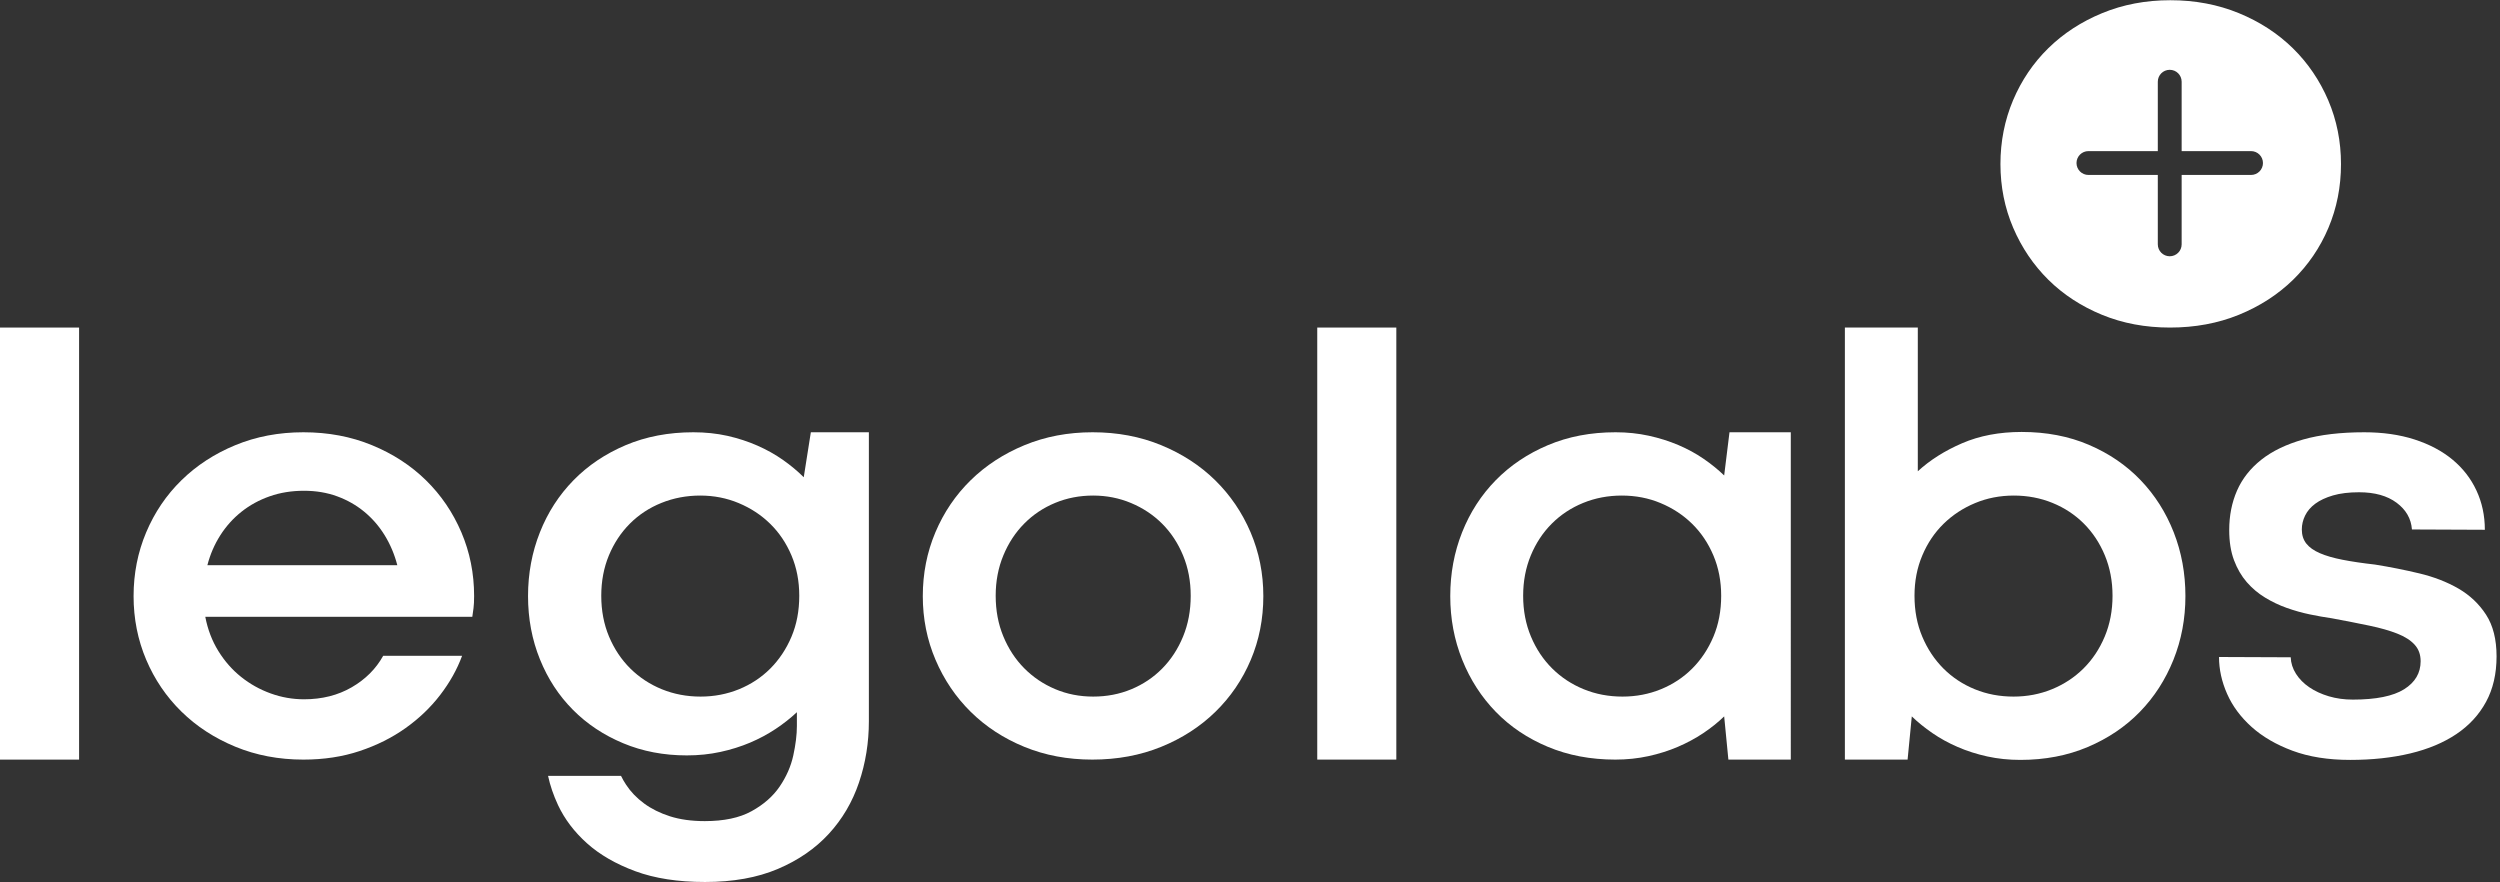
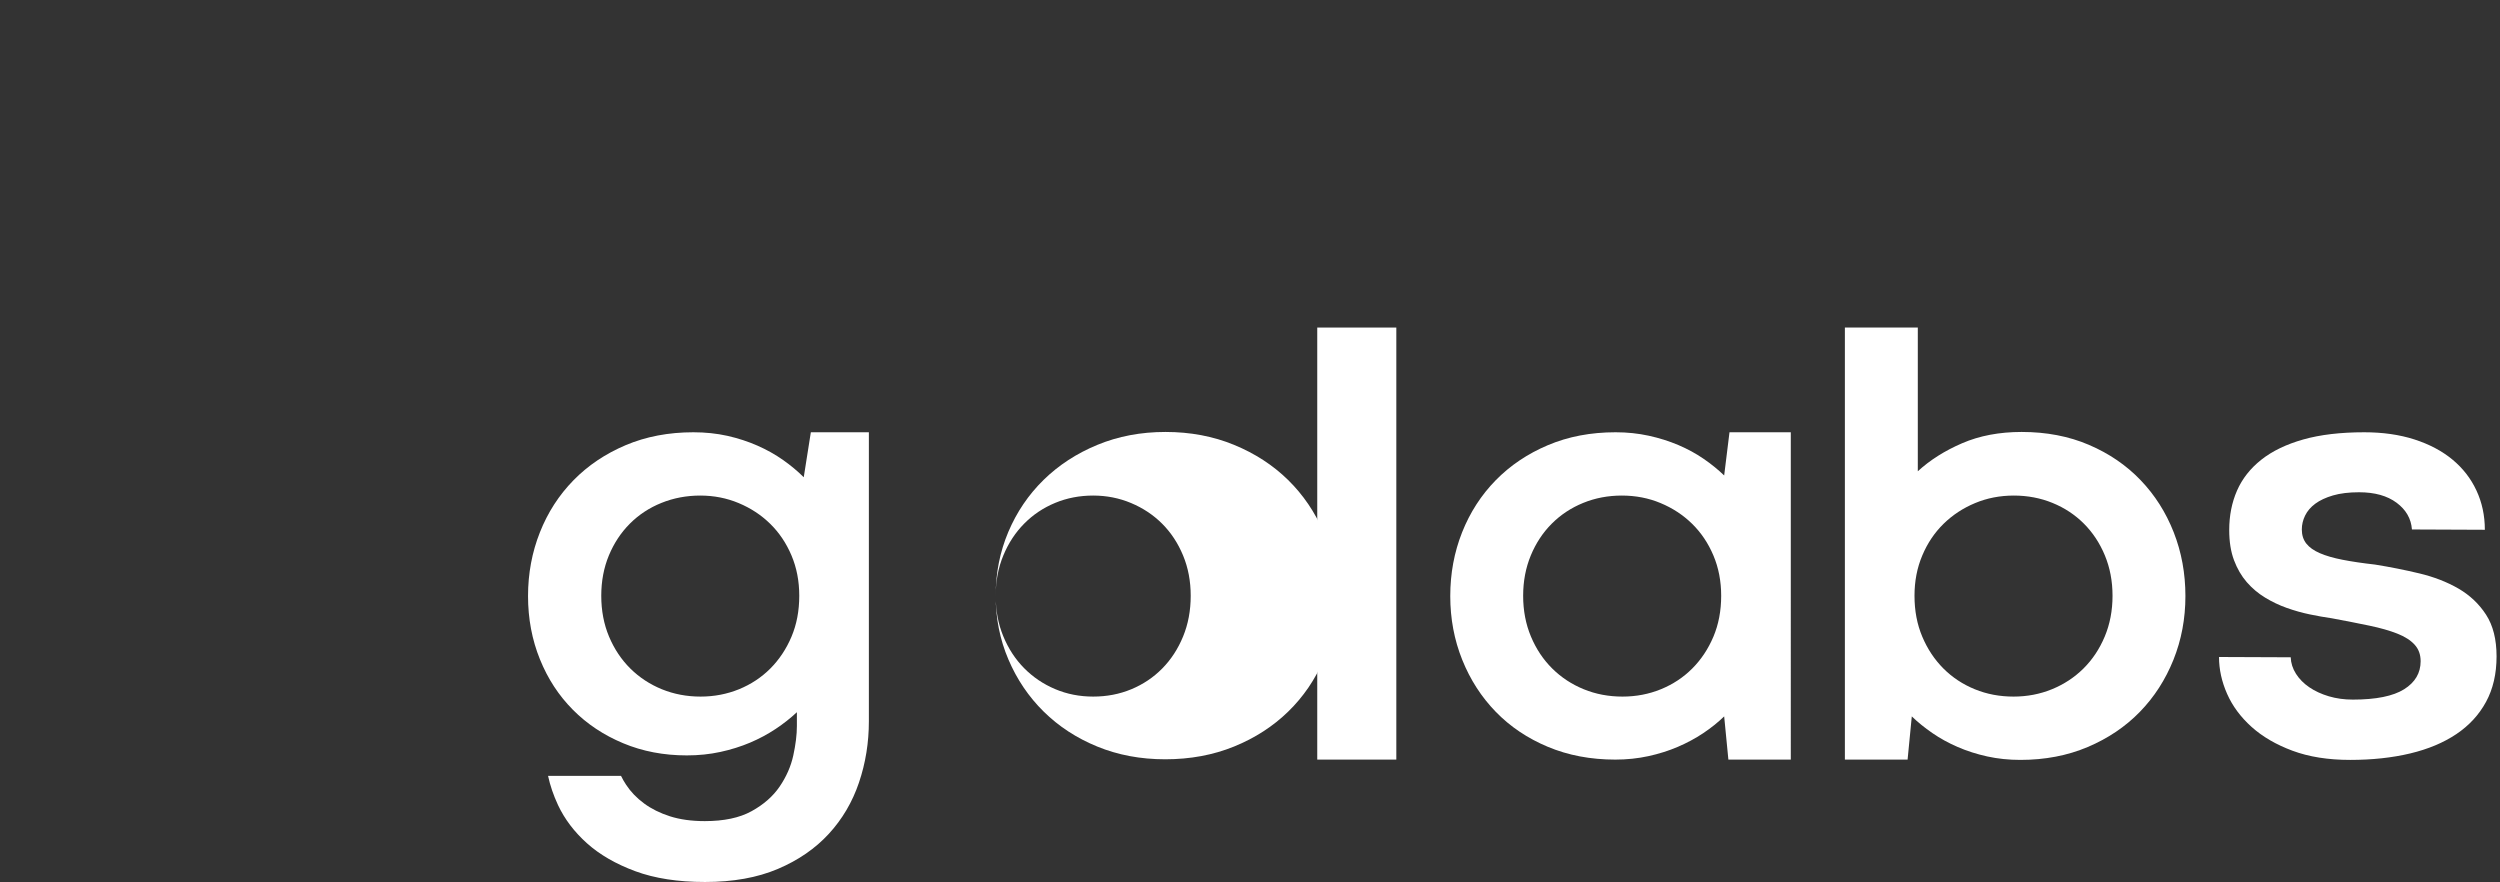
<svg xmlns="http://www.w3.org/2000/svg" xmlns:ns1="http://sodipodi.sourceforge.net/DTD/sodipodi-0.dtd" xmlns:ns2="http://www.inkscape.org/namespaces/inkscape" version="1.1" id="svg2" xml:space="preserve" viewBox="0 0 838.667 296" ns1:docname="logo_legolabs_RGB.eps" ns2:version="0.92.3 (2405546, 2018-03-11)">
  <rect x="0" y="0" width="838.667" height="296" fill="#333333" stroke="none" />
  <defs id="defs6" />
  <ns1:namedview pagecolor="#ffffff" bordercolor="#666666" borderopacity="1" objecttolerance="10" gridtolerance="10" guidetolerance="10" ns2:pageopacity="0" ns2:pageshadow="2" ns2:window-width="1302" ns2:window-height="730" id="namedview4" showgrid="false" ns2:zoom="0.38446822" ns2:cx="533.14584" ns2:cy="227.39157" ns2:window-x="67" ns2:window-y="27" ns2:window-maximized="0" ns2:current-layer="g12" />
  <g id="g10" ns2:groupmode="layer" ns2:label="ink_ext_XXXXXX" transform="matrix(1.333,0,0,-1.333,0,296)">
    <g id="g12" transform="scale(0.1)">
-       <path d="m 0,308.91 h 199.02 v 1087.3 H 0 Z" style="fill:#ffffff;fill-opacity:1;fill-rule:nonzero;stroke:none" id="path14" ns2:connector-curvature="0" />
-       <path d="m 765.078,985.469 c -31.25,0 -60.039,-4.649 -86.488,-13.989 -26.442,-9.289 -50.11,-22.261 -70.969,-38.859 C 586.719,916.02 568.98,896.25 554.379,873.359 539.77,850.43 528.949,825.391 521.91,798.199 h 477.969 c -7.07,27.192 -17.649,52.231 -31.719,75.16 -14.101,22.891 -31.211,42.661 -51.359,59.262 -20.121,16.598 -42.891,29.57 -68.321,38.859 -25.429,9.34 -53.25,13.989 -83.402,13.989 z M 336.172,720.43 c 0,56.871 10.59,110.351 31.719,160.468 21.129,50.082 50.699,93.75 88.711,131.012 38.007,37.23 83.168,66.68 135.546,88.32 52.34,21.65 109.454,32.47 171.372,32.47 62.421,0 119.96,-10.82 172.531,-32.47 52.621,-21.64 97.929,-51.09 135.939,-88.32 38.01,-37.262 67.7,-80.93 89.1,-131.012 21.37,-50.117 32.07,-103.597 32.07,-160.468 0,-12.578 -0.5,-22.66 -1.48,-30.2 -1.02,-7.531 -2.03,-14.839 -3.05,-21.871 H 516.641 c 6.019,-31.718 16.988,-60.429 32.808,-86.089 15.86,-25.668 35,-47.469 57.43,-65.321 22.383,-17.89 47.18,-31.719 74.371,-41.519 27.148,-9.84 55.121,-14.731 83.828,-14.731 45.274,0 85.274,10.039 120.043,30.199 34.719,20.122 61.168,46.563 79.258,79.301 h 198.591 c -12.58,-34.258 -30.98,-67.109 -55.12,-98.558 -24.18,-31.481 -53.2,-59.262 -87.23,-83.442 C 986.641,364.02 948.16,344.801 905.121,330.469 862.109,316.09 814.879,308.91 763.52,308.91 c -61.918,0 -119.032,10.86 -171.372,32.5 -52.378,21.641 -97.539,51.051 -135.546,88.32 -38.012,37.258 -67.582,80.821 -88.711,130.622 -21.129,49.847 -31.719,103.199 -31.719,160.078" style="fill:#ffffff;fill-opacity:1;fill-rule:nonzero;stroke:none" id="path16" ns2:connector-curvature="0" />
      <path d="m 1991.84,618.09 c -13.09,-30.899 -30.9,-57.578 -53.21,-80 -22.38,-22.391 -48.79,-39.809 -78.86,-52.11 -30.32,-12.269 -62.5,-18.48 -96.72,-18.48 -34.69,0 -67.19,6.211 -97.39,18.48 -30.19,12.301 -56.6,29.719 -79.29,52.11 -22.62,22.422 -40.51,49.211 -53.64,80.39 -13.08,31.211 -19.57,65.43 -19.57,102.731 0,36.68 6.37,70.59 19.18,101.559 12.89,30.941 30.51,57.621 52.89,80 22.43,22.429 48.83,39.851 79.3,52.109 30.43,12.312 63.01,18.519 97.81,18.519 34.22,0 66.41,-6.289 96.61,-18.91 30.19,-12.609 56.6,-29.879 79.29,-52.109 22.62,-22.109 40.51,-48.668 53.6,-79.609 13.12,-30.969 19.61,-64.879 19.61,-101.559 0,-37.731 -6.49,-72.109 -19.61,-103.121 z m 48.75,514.64 -17.86,-113.24 c -15.07,15.12 -32.38,29.49 -51.99,43.4 -19.69,13.83 -41.21,25.9 -64.61,36.21 -23.4,10.28 -48.59,18.52 -75.47,24.61 -27.03,5.98 -55.5,8.99 -85.7,8.99 -62.5,0 -119.22,-10.82 -170.31,-32.43 -51.1,-21.68 -94.88,-51.05 -131.41,-88.39 -36.48,-37.271 -64.69,-80.9 -84.49,-130.982 -19.88,-50.117 -29.88,-103.597 -29.88,-160.507 0,-56.801 10,-109.801 29.88,-158.911 19.8,-49.101 47.5,-91.48 83.01,-127.179 35.51,-35.821 77.69,-63.789 126.48,-84.18 48.79,-20.43 102.23,-30.633 160.12,-30.633 29.69,0 57.77,2.891 84.49,8.711 26.68,5.781 51.6,13.602 74.81,23.403 23.08,9.808 44.49,21.289 64.18,34.378 19.61,13 37.5,27.11 53.63,42.219 V 393.48 c 0,-22.191 -3.13,-46.878 -9.1,-74.378 -6.02,-27.383 -17.5,-53.403 -34.34,-78.122 -16.87,-24.691 -40.39,-45.281 -70.58,-61.878 -30.2,-16.723 -69.5,-25 -117.82,-25 -33.28,0 -62.5,4.097 -87.58,12.109 -25.19,8.09 -46.99,18.91 -65.31,32.5 -18.4,13.59 -33.4,29.18 -45,46.801 -4.88,7.379 -9.18,14.879 -12.89,22.5 h -183.59 c 5.19,-24.301 13.59,-48.793 25.08,-73.524 16.6,-35.386 40.89,-67.5 72.93,-96.207 31.99,-28.672 72.5,-52.07 121.6,-70.27 49.1,-18.133 107.58,-27.113 175.47,-27.113 70.5,0 131.52,10.902 183.12,32.812 51.6,21.879 94.38,51.41 128.4,88.398 33.98,36.993 59.3,80 75.9,129.102 16.6,49.059 24.88,100.508 24.88,154.379 v 727.14 h -146.05" style="fill:#ffffff;fill-opacity:1;fill-rule:nonzero;stroke:none" id="path18" ns2:connector-curvature="0" />
-       <path d="m 2505.78,721.211 c 0,-37.262 6.45,-71.371 19.3,-102.301 12.81,-30.98 30.27,-57.66 52.46,-80.039 22.15,-22.422 48.08,-39.922 77.77,-52.5 29.69,-12.582 61.64,-18.871 95.9,-18.871 34.22,0 66.17,6.129 95.9,18.48 29.69,12.34 55.62,29.68 77.73,52.11 22.15,22.422 39.65,49.18 52.5,80.43 12.86,31.21 19.26,65.429 19.26,102.691 0,36.719 -6.4,70.59 -19.26,101.519 -12.85,30.981 -30.35,57.5 -52.5,79.692 -22.11,22.148 -48.2,39.488 -78.12,52.066 -29.96,12.621 -61.8,18.91 -95.51,18.91 -34.26,0 -66.21,-6.168 -95.9,-18.519 -29.69,-12.34 -55.62,-29.68 -77.77,-52.109 -22.19,-22.379 -39.65,-49.059 -52.46,-80.04 -12.85,-30.929 -19.3,-64.8 -19.3,-101.519 z m -183.44,-0.781 c 0,56.871 10.55,110.351 31.68,160.468 21.18,50.082 50.75,93.75 88.75,131.012 37.97,37.23 83.17,66.68 135.51,88.32 52.38,21.65 109.49,32.47 171.41,32.47 62.42,0 119.96,-10.82 172.54,-32.47 52.61,-21.64 97.93,-51.09 135.93,-88.32 37.97,-37.262 67.7,-80.93 89.11,-131.012 21.36,-50.117 32.07,-103.597 32.07,-160.468 0,-57.379 -10.59,-110.981 -31.72,-160.821 -21.14,-49.839 -50.86,-93.398 -89.1,-130.629 -38.25,-37.261 -83.68,-66.601 -136.29,-87.96 -52.58,-21.372 -110.35,-32.11 -173.28,-32.11 -61.92,0 -118.91,10.738 -171.06,32.11 -52.07,21.359 -96.99,50.699 -134.77,87.96 -37.77,37.231 -67.34,80.899 -88.71,131.02 -21.4,50.078 -32.07,103.551 -32.07,160.43" style="fill:#ffffff;fill-opacity:1;fill-rule:nonzero;stroke:none" id="path20" ns2:connector-curvature="0" />
+       <path d="m 2505.78,721.211 c 0,-37.262 6.45,-71.371 19.3,-102.301 12.81,-30.98 30.27,-57.66 52.46,-80.039 22.15,-22.422 48.08,-39.922 77.77,-52.5 29.69,-12.582 61.64,-18.871 95.9,-18.871 34.22,0 66.17,6.129 95.9,18.48 29.69,12.34 55.62,29.68 77.73,52.11 22.15,22.422 39.65,49.18 52.5,80.43 12.86,31.21 19.26,65.429 19.26,102.691 0,36.719 -6.4,70.59 -19.26,101.519 -12.85,30.981 -30.35,57.5 -52.5,79.692 -22.11,22.148 -48.2,39.488 -78.12,52.066 -29.96,12.621 -61.8,18.91 -95.51,18.91 -34.26,0 -66.21,-6.168 -95.9,-18.519 -29.69,-12.34 -55.62,-29.68 -77.77,-52.109 -22.19,-22.379 -39.65,-49.059 -52.46,-80.04 -12.85,-30.929 -19.3,-64.8 -19.3,-101.519 z c 0,56.871 10.55,110.351 31.68,160.468 21.18,50.082 50.75,93.75 88.75,131.012 37.97,37.23 83.17,66.68 135.51,88.32 52.38,21.65 109.49,32.47 171.41,32.47 62.42,0 119.96,-10.82 172.54,-32.47 52.61,-21.64 97.93,-51.09 135.93,-88.32 37.97,-37.262 67.7,-80.93 89.11,-131.012 21.36,-50.117 32.07,-103.597 32.07,-160.468 0,-57.379 -10.59,-110.981 -31.72,-160.821 -21.14,-49.839 -50.86,-93.398 -89.1,-130.629 -38.25,-37.261 -83.68,-66.601 -136.29,-87.96 -52.58,-21.372 -110.35,-32.11 -173.28,-32.11 -61.92,0 -118.91,10.738 -171.06,32.11 -52.07,21.359 -96.99,50.699 -134.77,87.96 -37.77,37.231 -67.34,80.899 -88.71,131.02 -21.4,50.078 -32.07,103.551 -32.07,160.43" style="fill:#ffffff;fill-opacity:1;fill-rule:nonzero;stroke:none" id="path20" ns2:connector-curvature="0" />
      <path d="m 3315.04,308.941 h 198.98 v 1087.27 h -198.98 z" style="fill:#ffffff;fill-opacity:1;fill-rule:nonzero;stroke:none" id="path22" ns2:connector-curvature="0" />
      <path d="m 3833.2,721.211 c 0,-37.262 6.57,-71.481 19.65,-102.691 13.09,-31.25 30.98,-58.008 53.63,-80.43 22.62,-22.43 49.07,-39.77 79.26,-52.11 30.24,-12.351 62.7,-18.48 97.42,-18.48 34.22,0 66.45,6.129 96.64,18.48 30.2,12.34 56.53,29.68 78.91,52.11 22.38,22.422 40.16,49.101 53.24,80.031 13.09,30.981 19.61,65.32 19.61,103.09 0,36.719 -6.52,70.59 -19.61,101.519 -13.08,30.981 -30.97,57.5 -53.63,79.692 -22.62,22.148 -49.06,39.488 -79.3,52.066 -30.15,12.621 -62.65,18.91 -97.38,18.91 -34.73,0 -67.19,-6.168 -97.38,-18.519 -30.24,-12.34 -56.53,-29.68 -78.95,-52.109 -22.38,-22.379 -40,-49.059 -52.85,-80.04 -12.81,-30.929 -19.26,-64.8 -19.26,-101.519 z m -183.43,-0.781 c 0,56.871 9.92,110.351 29.8,160.468 19.88,50.082 48.09,93.75 84.57,131.012 36.48,37.23 80.27,66.68 131.37,88.32 51.09,21.65 107.85,32.47 170.27,32.47 29.18,0 56.99,-2.9 83.44,-8.68 26.44,-5.78 51.21,-13.59 74.37,-23.4 23.17,-9.84 44.42,-21.4 63.79,-34.72 19.42,-13.36 36.64,-27.35 51.72,-41.92 l 13.4,108.75 h 154.26 V 308.949 H 4349.69 L 4339.1,417.66 c -15.58,-15.082 -33.2,-29.18 -52.81,-42.308 -19.65,-13.082 -40.94,-24.532 -63.83,-34.332 -22.93,-9.809 -47.58,-17.622 -73.98,-23.399 -26.45,-5.781 -54.26,-8.711 -83.44,-8.711 -61.92,0 -118.44,10.738 -169.53,32.11 -51.1,21.359 -94.77,50.699 -131.02,87.96 -36.25,37.231 -64.41,80.899 -84.57,131.02 -20.12,50.078 -30.15,103.551 -30.15,160.43" style="fill:#ffffff;fill-opacity:1;fill-rule:nonzero;stroke:none" id="path24" ns2:connector-curvature="0" />
      <path d="m 5316.45,721.211 c 0,36.719 -6.45,70.59 -19.26,101.519 -12.85,30.981 -30.47,57.661 -52.85,80.04 -22.43,22.429 -48.72,39.769 -78.95,52.109 -30.19,12.351 -62.66,18.519 -97.38,18.519 -34.77,0 -67.23,-6.289 -97.39,-18.91 -30.23,-12.578 -56.64,-29.918 -79.29,-52.066 -22.66,-22.192 -40.55,-48.711 -53.6,-79.692 -13.12,-30.929 -19.64,-64.8 -19.64,-101.519 0,-37.77 6.52,-72.109 19.64,-103.09 13.05,-30.93 30.82,-57.609 53.21,-80.031 22.42,-22.43 48.71,-39.77 78.9,-52.11 30.2,-12.351 62.7,-18.48 97.43,-18.48 34.21,0 66.4,6.129 96.64,18.48 30.19,12.34 56.64,29.68 79.29,52.11 22.66,22.422 40.47,49.18 53.6,80.43 13.08,31.21 19.65,65.429 19.65,102.691 z m 183.43,-0.781 c 0,-56.879 -10.04,-110.352 -30.15,-160.43 -20.16,-50.121 -48.32,-93.789 -84.57,-131.02 -36.25,-37.261 -79.93,-66.71 -131.06,-88.359 -51.05,-21.641 -107.58,-32.461 -169.49,-32.461 -29.22,0 -56.99,2.891 -83.44,8.68 -26.4,5.82 -51.21,13.75 -74.37,23.781 -23.17,10.078 -44.46,21.758 -63.79,35.117 -19.42,13.321 -36.6,27.313 -51.72,41.922 L 4800.7,308.949 H 4642.89 V 1396.21 h 183.52 v -361.68 c 30.66,28.2 67.93,51.76 111.71,70.63 43.83,18.86 93.64,28.32 149.54,28.32 62.38,0 118.9,-10.82 169.49,-32.5 50.58,-21.64 93.9,-51.21 129.84,-88.71 36.02,-37.5 63.83,-81.29 83.48,-131.372 19.65,-50.117 29.41,-103.597 29.41,-160.468" style="fill:#ffffff;fill-opacity:1;fill-rule:nonzero;stroke:none" id="path26" ns2:connector-curvature="0" />
      <path d="m 5764.88,566.41 c 0.51,-14.609 4.92,-28.441 13.24,-41.531 8.29,-13.078 19.5,-24.41 33.6,-33.981 14.06,-9.57 30.43,-17.109 49.06,-22.66 18.63,-5.539 38.75,-8.316 60.43,-8.316 58.36,0 101.41,8.707 129.1,26.058 27.66,17.379 41.53,40.899 41.53,70.622 0,16.597 -5.04,30.429 -15.12,41.519 -10.04,11.059 -24.65,20.399 -43.79,27.93 -19.14,7.539 -42.54,14.219 -70.2,20 -27.69,5.789 -59.18,11.961 -94.41,18.519 -17.62,2.5 -36.09,5.782 -55.47,9.809 -19.41,4.019 -38.63,9.449 -57.77,16.242 -19.14,6.801 -37.38,15.469 -54.73,26.059 -17.38,10.55 -32.73,23.519 -46.09,38.871 -13.32,15.347 -24.03,33.711 -32.07,55.109 -8.05,21.41 -12.07,46.68 -12.07,75.899 0,36.25 6.52,69.339 19.61,99.3 13.08,29.921 33.47,55.861 61.17,77.771 27.65,21.88 62.93,38.87 105.7,50.98 42.78,12.07 93.87,18.09 153.28,18.09 46.84,0 88.99,-6.02 126.49,-18.09 37.5,-12.11 69.33,-28.99 95.51,-50.63 26.17,-21.64 46.32,-47.57 60.39,-77.769 14.1,-30.191 21.17,-63.16 21.17,-98.91 l -183.48,0.789 c -2.03,27.14 -14.88,49.57 -38.51,67.18 -23.68,17.621 -55.12,26.449 -94.42,26.449 -25.66,0 -47.54,-2.66 -65.66,-7.93 -18.13,-5.309 -32.97,-12.23 -44.57,-20.777 -11.57,-8.563 -20.12,-18.524 -25.67,-29.852 -5.54,-11.32 -8.32,-23 -8.32,-35.07 0,-14.141 3.79,-25.942 11.33,-35.512 7.58,-9.566 18.91,-17.617 33.98,-24.137 15.12,-6.562 34.22,-12.113 57.39,-16.64 23.16,-4.531 50.35,-8.563 81.56,-12.071 37.73,-6.058 75,-13.48 111.76,-22.269 36.72,-8.832 69.45,-21.52 98.16,-38.121 28.67,-16.641 51.84,-38.52 69.46,-65.711 17.61,-27.18 26.44,-62.18 26.44,-104.957 0,-43.793 -8.83,-81.91 -26.44,-114.371 -17.62,-32.5 -42.54,-59.571 -74.77,-81.211 -32.23,-21.641 -70.98,-37.86 -116.25,-48.68 -45.31,-10.82 -95.66,-16.25 -151.02,-16.25 -55.39,0 -103.71,7.699 -145,23.051 -41.29,15.348 -75.62,35.348 -103.04,60 -27.46,24.687 -47.97,52.34 -61.57,83.09 -13.59,30.699 -20.39,61.64 -20.39,92.847 l 180.47,-0.738" style="fill:#ffffff;fill-opacity:1;fill-rule:nonzero;stroke:none" id="path28" ns2:connector-curvature="0" />
-       <path style="fill:#ffffff;fill-opacity:1;fill-rule:nonzero;stroke:none;stroke-width:0.133" d="M 728.24 0 C 719.984 0 712.359 1.454 705.385 4.334 C 698.401 7.214 692.369 11.145 687.307 16.104 C 682.24 21.078 678.307 26.908 675.479 33.574 C 672.667 40.256 671.25 47.385 671.25 54.973 C 671.25 62.562 672.678 69.693 675.531 76.369 C 678.386 83.036 682.333 88.863 687.359 93.838 C 692.401 98.802 698.386 102.703 705.334 105.562 C 712.282 108.412 719.88 109.838 728.131 109.838 C 736.522 109.838 744.224 108.412 751.24 105.562 C 758.251 102.703 764.307 98.802 769.412 93.838 C 774.505 88.863 778.478 83.068 781.291 76.412 C 784.103 69.771 785.521 62.625 785.521 54.973 C 785.521 47.385 784.094 40.256 781.24 33.574 C 778.386 26.908 774.426 21.078 769.359 16.104 C 764.291 11.145 758.251 7.214 751.24 4.334 C 744.224 1.454 736.558 -5.9211895e-16 728.24 0 z M 728.053 23.35 C 730.266 23.35 732.053 25.136 732.053 27.35 L 732.053 50.631 L 755.338 50.631 C 757.546 50.631 759.338 52.422 759.338 54.631 C 759.338 56.839 757.546 58.631 755.338 58.631 L 732.053 58.631 L 732.053 81.918 C 732.053 84.126 730.266 85.918 728.053 85.918 C 725.845 85.918 724.053 84.126 724.053 81.918 L 724.053 58.631 L 700.771 58.631 C 698.563 58.631 696.771 56.839 696.771 54.631 C 696.771 52.422 698.563 50.631 700.771 50.631 L 724.053 50.631 L 724.053 27.35 C 724.053 25.136 725.845 23.35 728.053 23.35 z " id="path30" transform="matrix(7.5,0,0,-7.5,0,2220)" />
    </g>
  </g>
</svg>